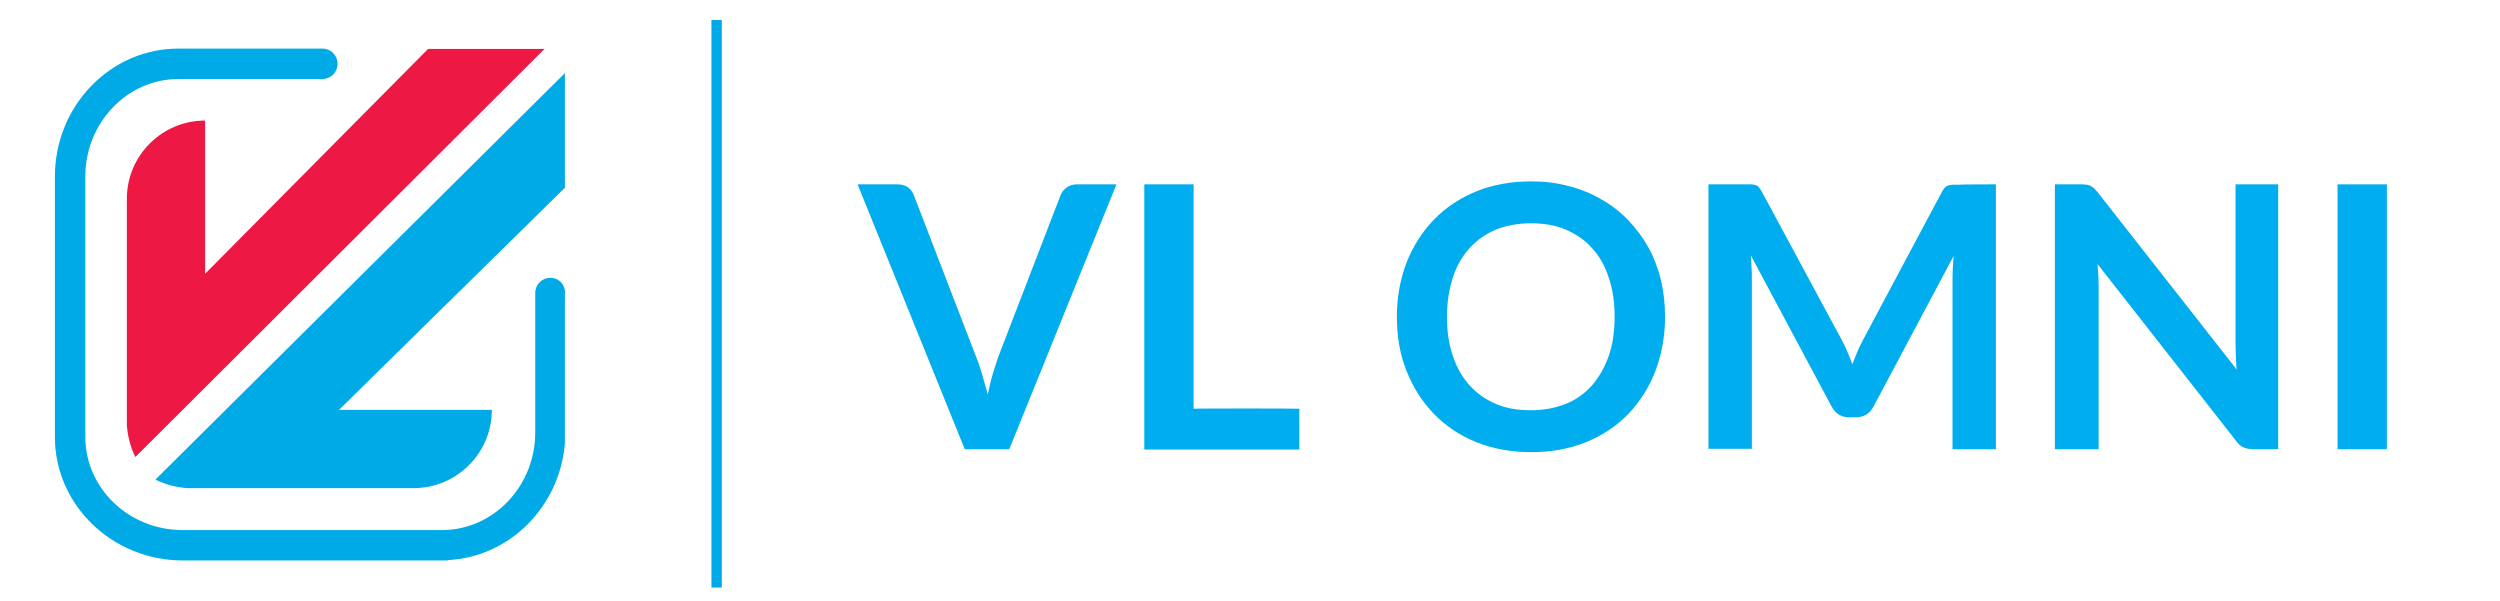
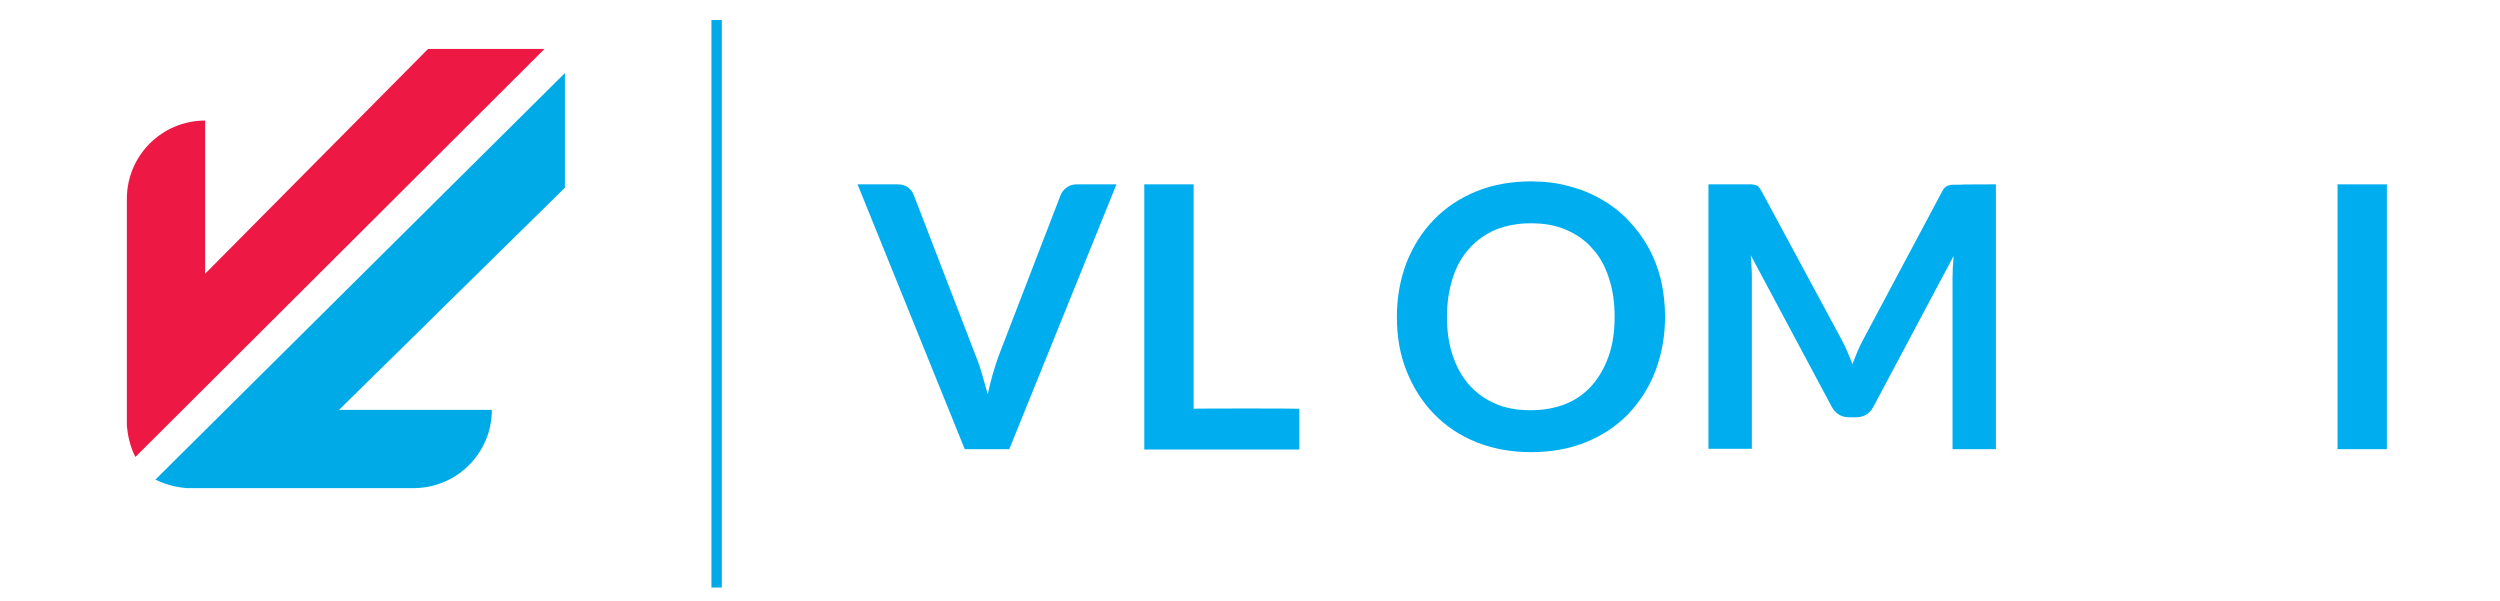
<svg xmlns="http://www.w3.org/2000/svg" width="674" height="162" viewBox="0 0 674 162" fill="none">
  <path d="M194.6 5.4H191.8V158.4H194.6V5.4Z" fill="#00AAE7" />
-   <path d="M148.4 74.9C146.1 74.9 144.3 76.7 144.3 79V116.6C144.3 131.1 133 142.9 119.2 142.9H49.6C49.5 142.9 49.4 142.9 49.2 142.9C34.7 142.9 23 131.6 23 117.8V47.7V47.6C23 33.1 34.3 21.3 48.1 21.3H86.9C89.2 21.3 91 19.5 91 17.2C91 14.9 89.2 13.1 86.9 13.1H48.1C29.7 13.1 14.8 28.6 14.8 47.6V114C14.8 114.1 14.8 114.1 14.8 114.2V117.8C14.8 136.2 30.3 151.1 49.3 151.1H115.2C115.3 151.1 115.3 151.1 115.4 151.1H120.7V151C137.4 150.2 150.9 136.6 152.3 119.5V78.3C152 76.3 150.4 74.9 148.4 74.9Z" fill="#00AAE7" />
  <path d="M55.3 32.5C43.7 32.5 34.2 41.9 34.2 53.6V114.8C34.4 117.1 35 120.3 36.5 123.2L146.8 13.2H115.4L55.3 73.8V32.5Z" fill="#ED1944" />
  <path d="M41.9 129.3C44.9 130.8 48 131.4 50.3 131.6H111.5C123.1 131.6 132.6 122.2 132.6 110.5H91.4L152.3 50.6V19.7L41.9 129.3Z" fill="#00AAE7" />
  <path d="M301 49.7L272.1 121.1H260.1L231.2 49.7H242C243.1 49.7 244.1 50 244.8 50.5C245.5 51.1 246.1 51.8 246.4 52.7L263.2 96.3C263.8 97.7 264.3 99.3 264.8 101C265.3 102.7 265.8 104.5 266.3 106.3C266.7 104.5 267.1 102.7 267.6 101C268.1 99.3 268.6 97.8 269.1 96.3L285.9 52.7C286.2 51.9 286.7 51.2 287.5 50.6C288.3 50 289.2 49.7 290.3 49.7H301V49.7Z" fill="#00AEEF" />
  <path d="M350.3 110.2V121.2H308.5V49.7H321.8V110.2C321.7 110.1 350.3 110.1 350.3 110.2Z" fill="#00AEEF" />
  <path d="M448.9 85.4C448.9 90.6 448 95.5 446.3 100C444.6 104.5 442.1 108.3 439 111.6C435.8 114.9 432 117.4 427.6 119.2C423.2 121 418.2 121.9 412.8 121.9C407.4 121.9 402.5 121 398 119.2C393.5 117.4 389.7 114.8 386.6 111.6C383.4 108.3 381 104.5 379.2 100C377.4 95.5 376.6 90.7 376.6 85.4C376.6 80.1 377.5 75.3 379.2 70.8C381 66.3 383.4 62.5 386.6 59.2C389.8 55.9 393.6 53.4 398 51.6C402.4 49.8 407.4 48.9 412.8 48.9C416.4 48.9 419.8 49.3 423 50.2C426.2 51 429.1 52.2 431.8 53.8C434.5 55.3 436.9 57.2 439 59.4C441.1 61.6 442.9 64 444.4 66.7C445.9 69.4 447 72.3 447.8 75.5C448.5 78.6 448.9 81.9 448.9 85.4ZM435.3 85.4C435.3 81.5 434.8 78 433.7 74.8C432.7 71.7 431.2 69 429.2 66.9C427.3 64.7 424.9 63.1 422.1 61.9C419.3 60.7 416.2 60.2 412.7 60.2C409.2 60.2 406.1 60.8 403.3 61.9C400.5 63.1 398.2 64.7 396.2 66.9C394.2 69.1 392.7 71.7 391.7 74.8C390.7 77.9 390.1 81.4 390.1 85.4C390.1 89.3 390.6 92.8 391.7 96C392.8 99.2 394.3 101.8 396.2 103.9C398.2 106.1 400.5 107.7 403.3 108.9C406.1 110.1 409.2 110.6 412.7 110.6C416.2 110.6 419.3 110 422.1 108.9C424.9 107.8 427.2 106.1 429.2 103.9C431.1 101.7 432.6 99.1 433.7 96C434.8 92.9 435.3 89.3 435.3 85.4Z" fill="#00AEEF" />
  <path d="M538.1 49.7V121.1H526.4V75C526.4 73.2 526.5 71.2 526.7 69L505.1 109.6C504.1 111.5 502.5 112.5 500.4 112.5H498.5C496.4 112.5 494.8 111.5 493.8 109.6L472 68.8C472.1 69.9 472.2 71 472.2 72C472.3 73.1 472.3 74 472.3 74.9V121H460.6V49.7H470.6C471.2 49.7 471.7 49.7 472.1 49.7C472.5 49.7 472.9 49.8 473.3 49.9C473.7 50 474 50.2 474.2 50.5C474.5 50.8 474.7 51.2 475 51.7L496.4 91.4C497 92.5 497.5 93.5 498 94.7C498.5 95.9 499 97 499.4 98.2C499.9 97 500.3 95.8 500.8 94.7C501.3 93.6 501.8 92.5 502.4 91.4L523.5 51.8C523.8 51.3 524 50.9 524.3 50.6C524.6 50.3 524.9 50.1 525.3 50C525.6 49.9 526 49.8 526.5 49.8C526.9 49.8 527.4 49.8 528 49.8C528.1 49.7 538.1 49.7 538.1 49.7Z" fill="#00AEEF" />
-   <path d="M614.2 49.7V121.1H607.4C606.4 121.1 605.5 120.9 604.8 120.6C604.1 120.3 603.4 119.7 602.8 118.8L565.5 71.2C565.7 73.4 565.8 75.4 565.8 77.2V121.1H554V49.7H561C561.6 49.7 562 49.7 562.5 49.8C562.9 49.8 563.3 50 563.6 50.1C563.9 50.3 564.2 50.5 564.5 50.7C564.8 51 565.1 51.4 565.5 51.8L603 99.6C602.9 98.4 602.8 97.3 602.8 96.2C602.8 95.1 602.7 94 602.7 93.1V49.7H614.2Z" fill="#00AEEF" />
  <path d="M643.5 121.1H630.2V49.7H643.5V121.1Z" fill="#00AEEF" />
</svg>